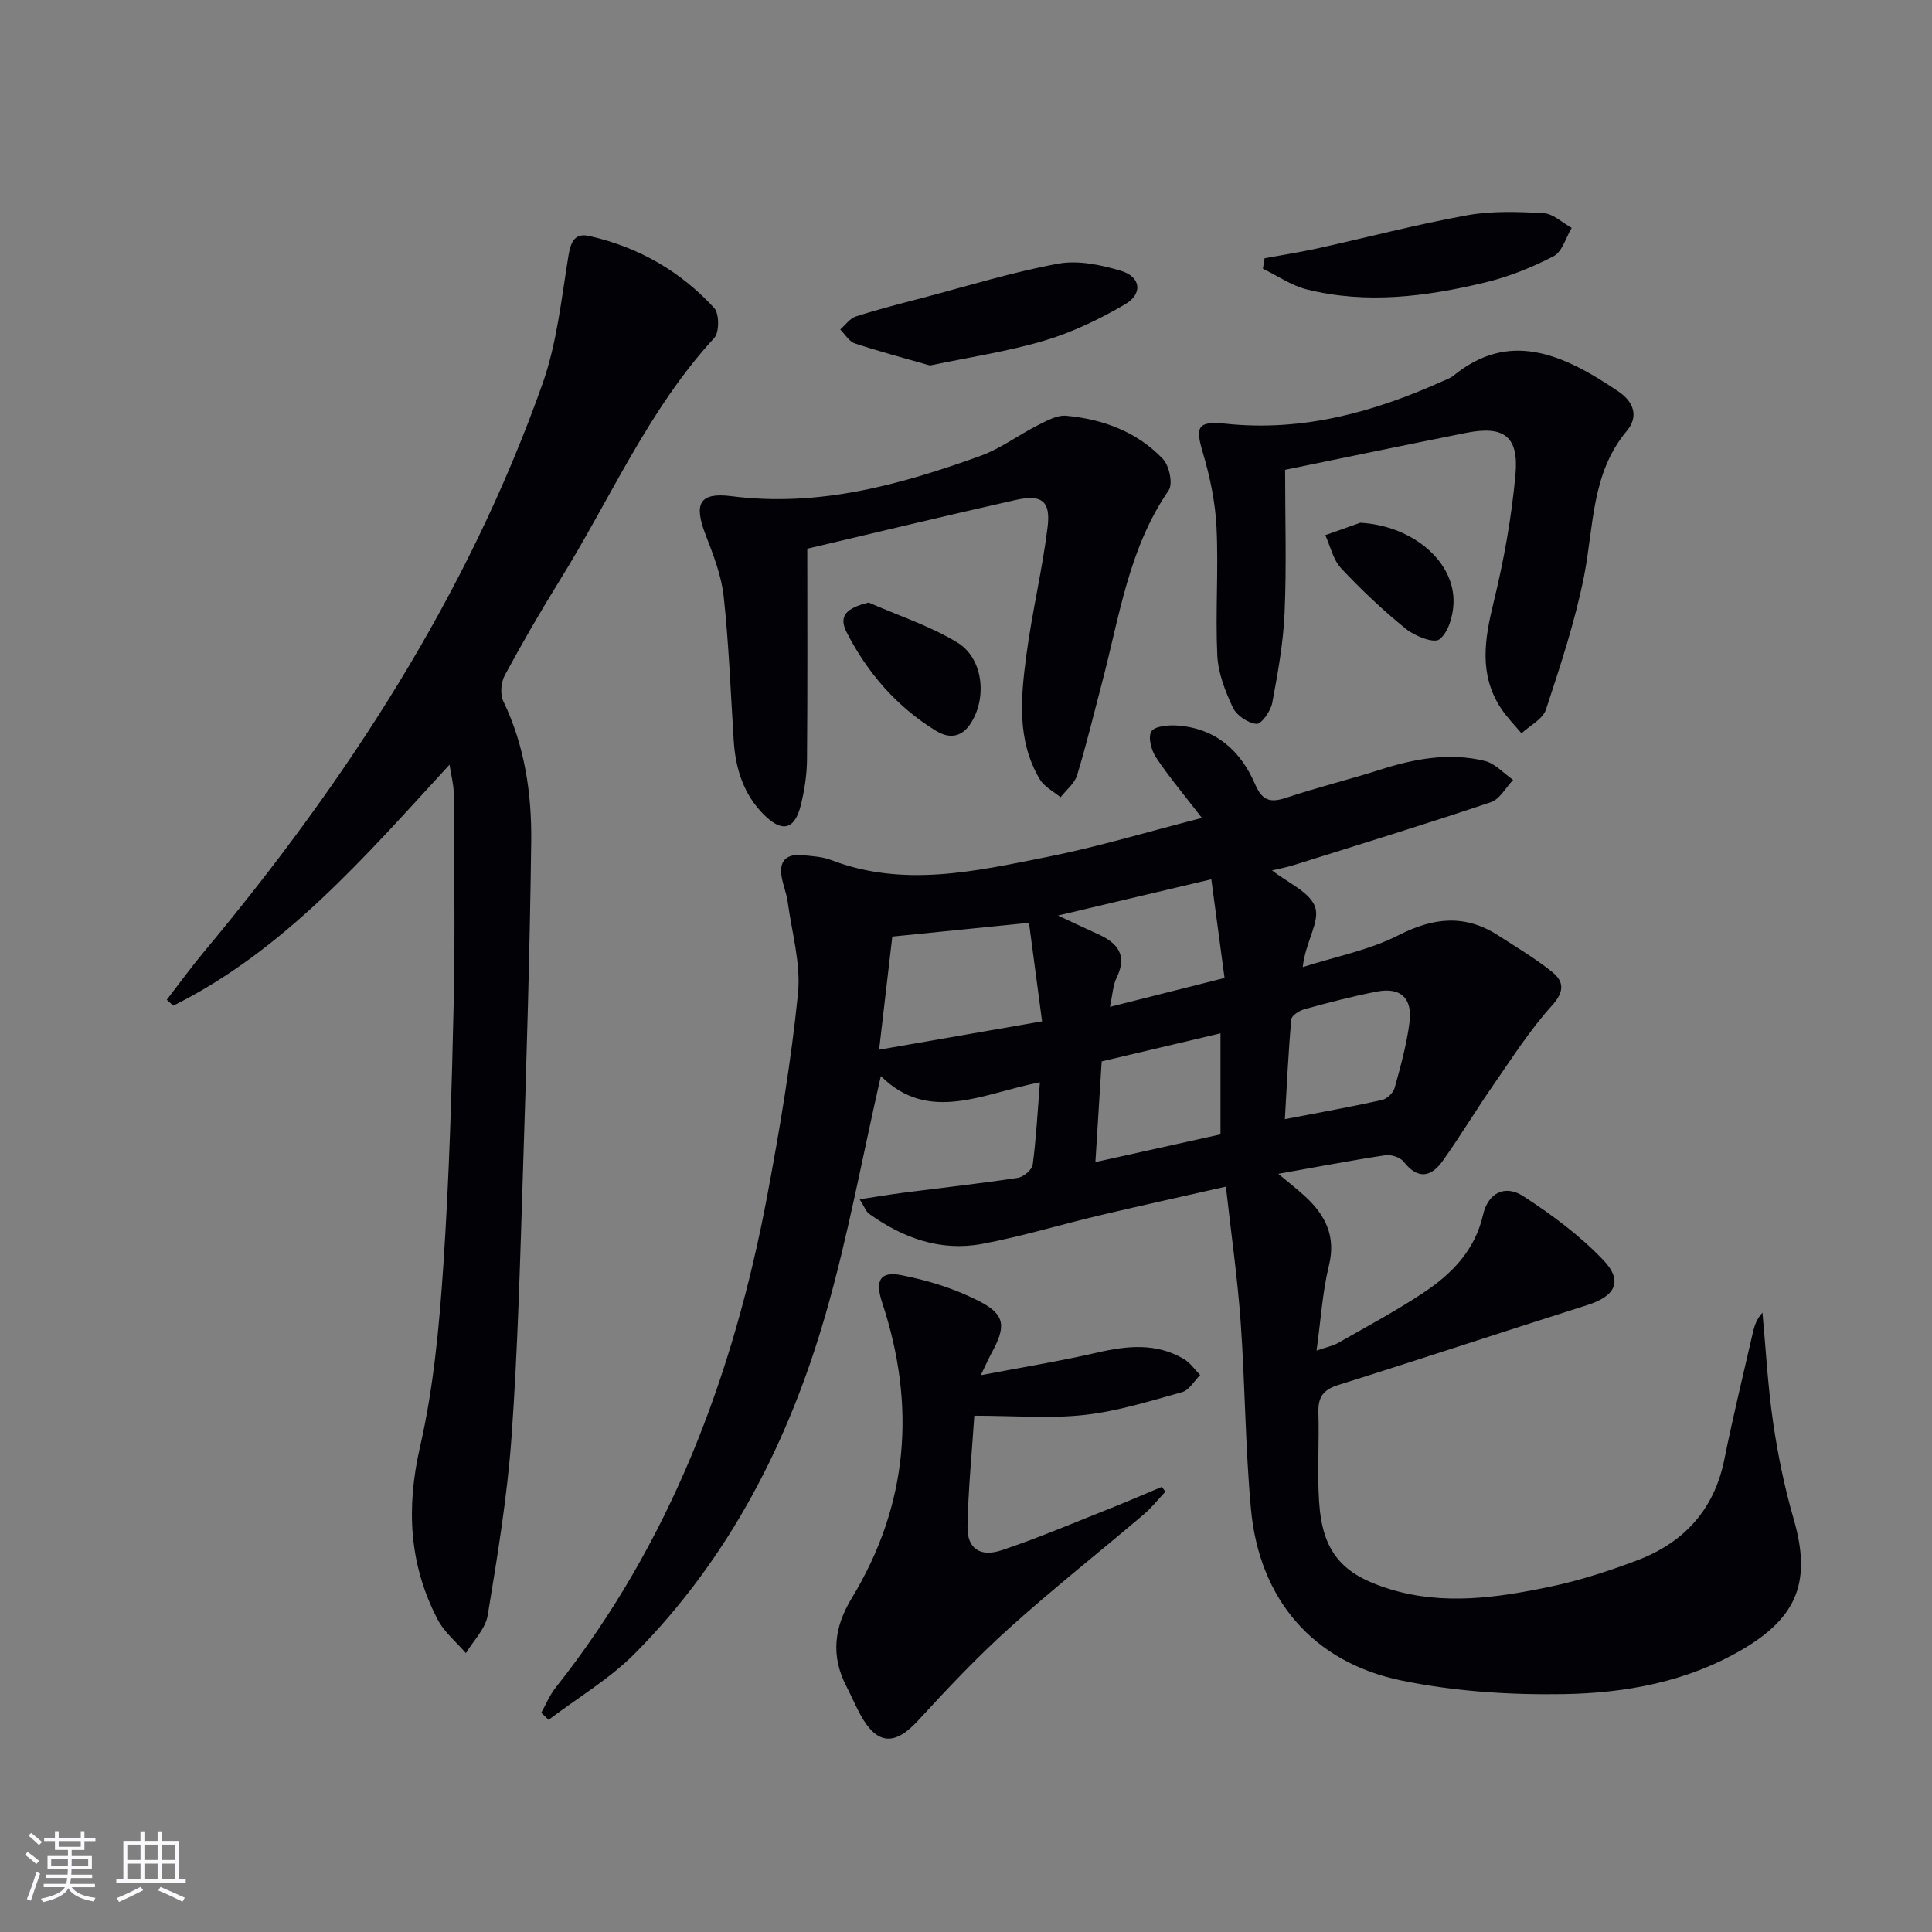
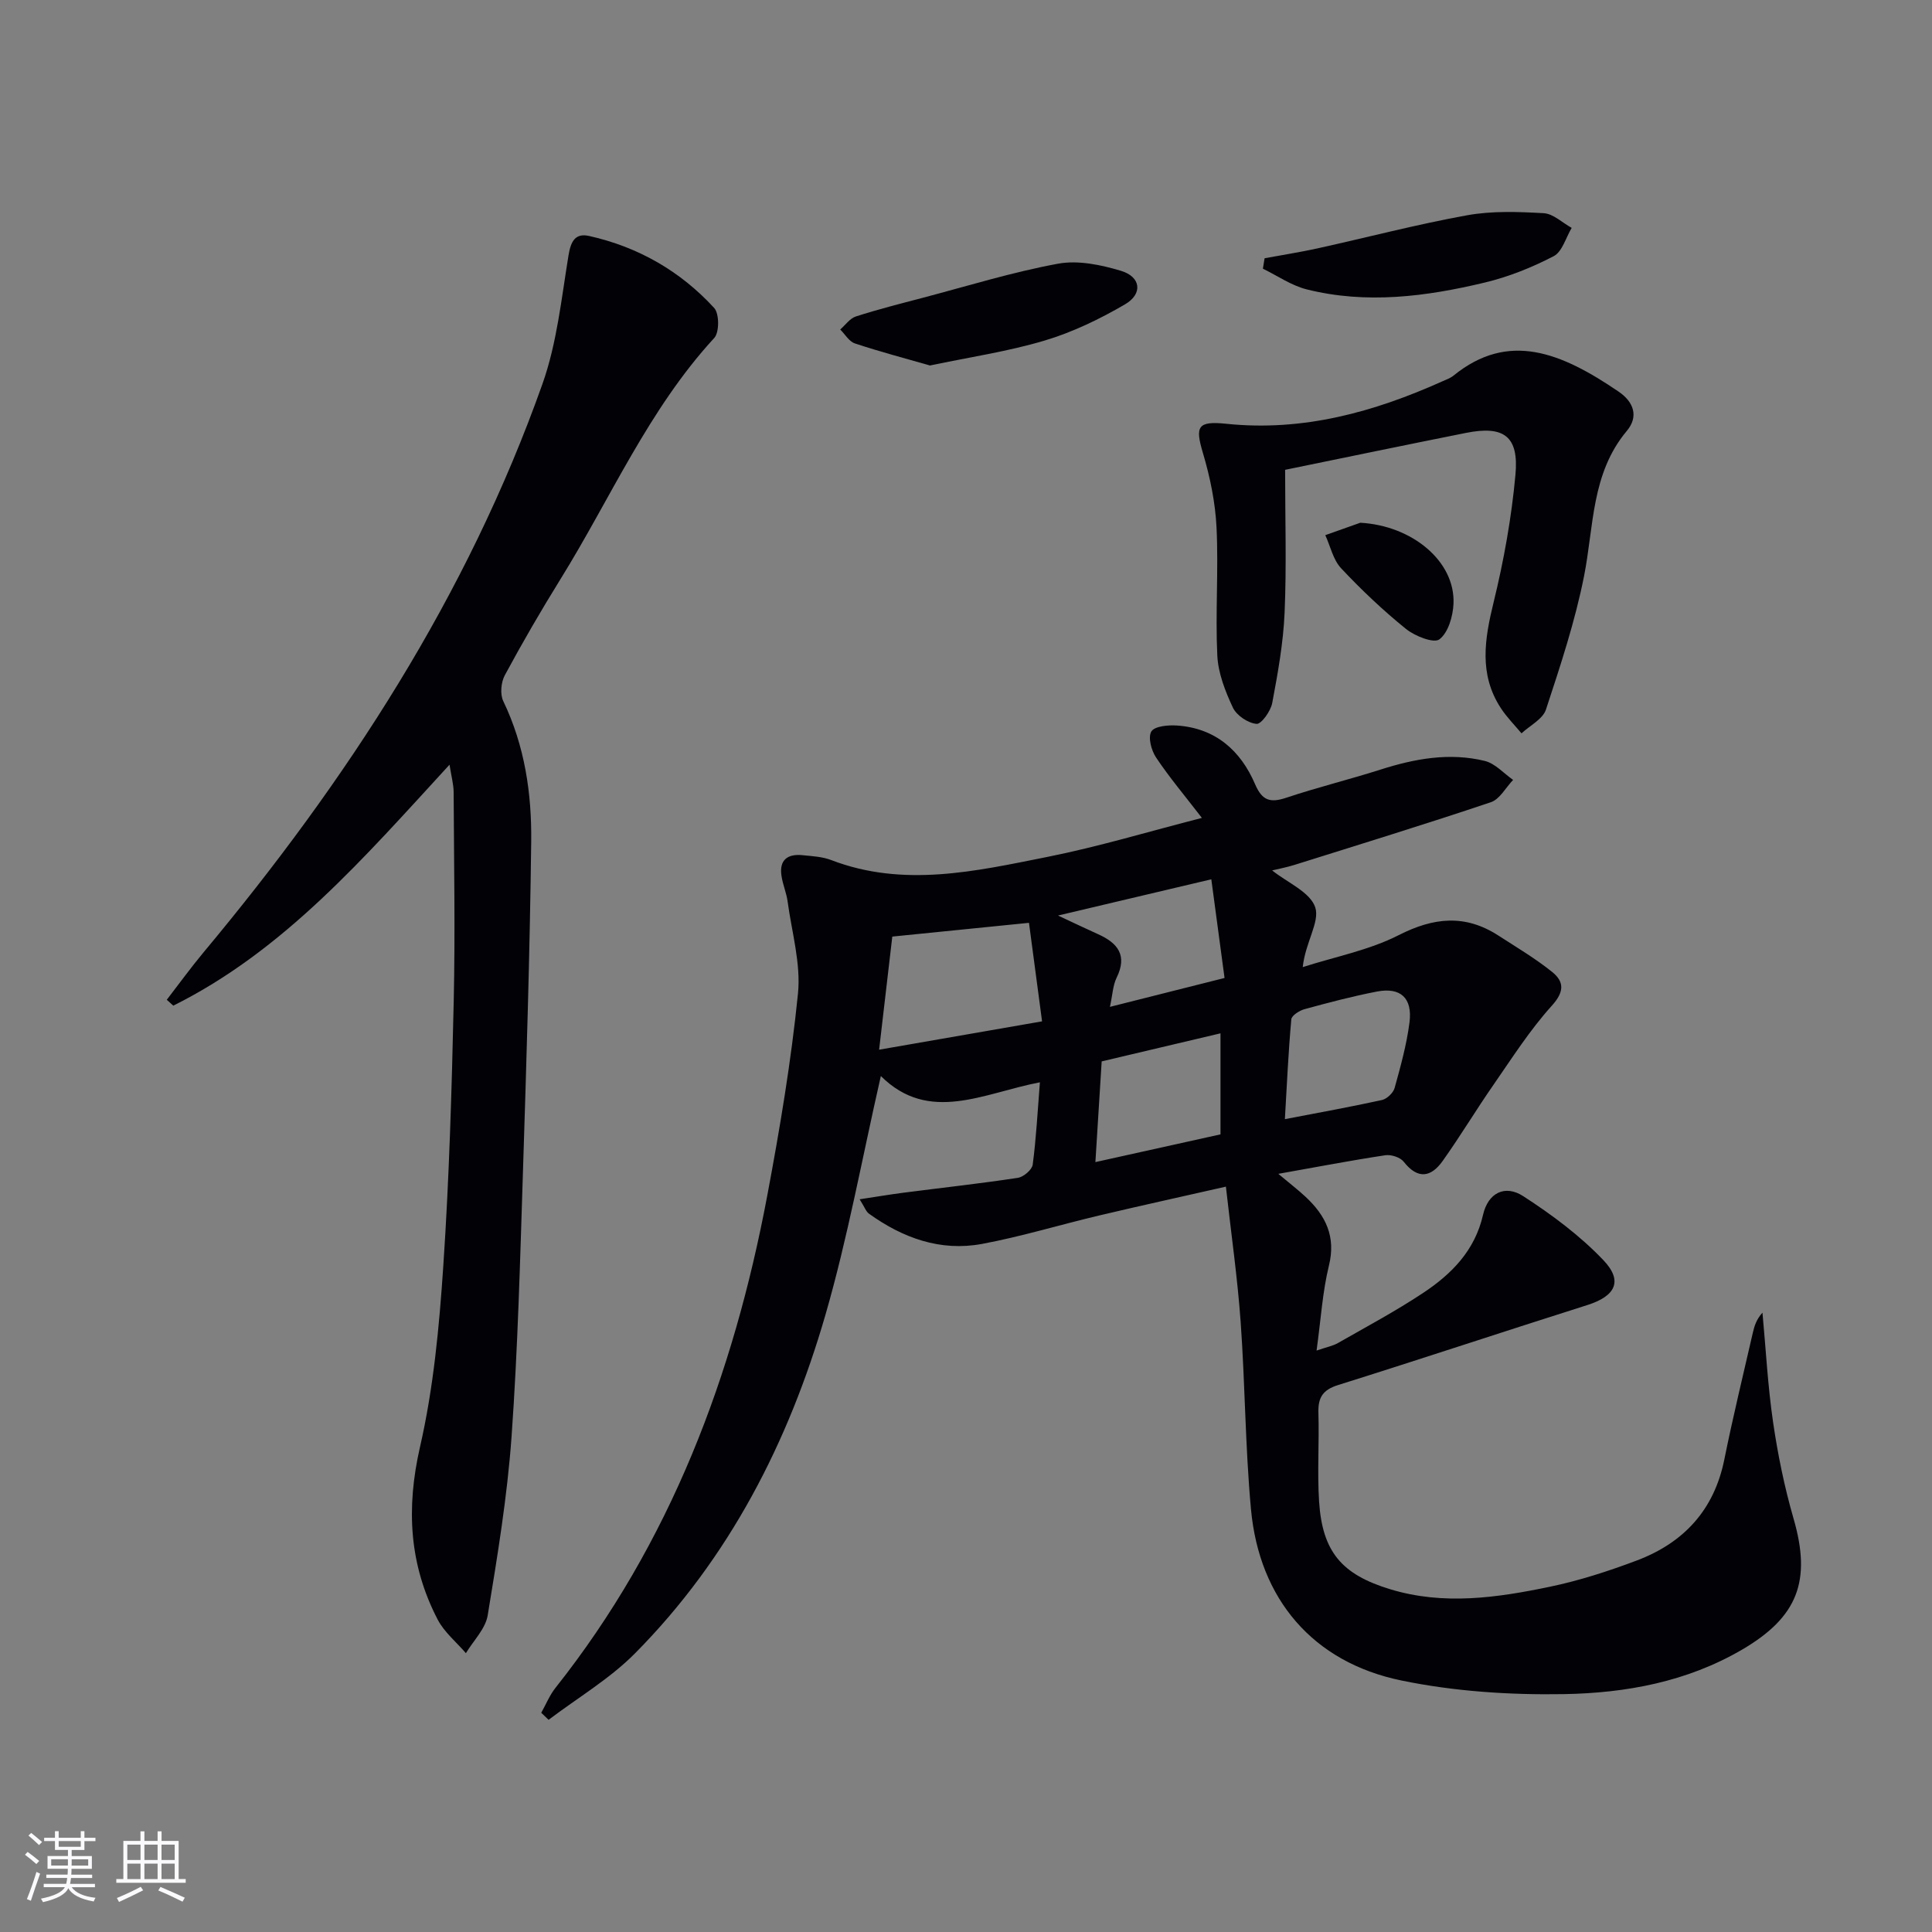
<svg xmlns="http://www.w3.org/2000/svg" enable-background="new 0 0 400 400" viewBox="0 0 400 400">
  <rect x="0" y="0" width="400" height="400" fill="#808080" stroke="none" />
  <g fill="#010106">
    <path d="m264.66 243.03c2.43 2.04 4.13 3.34 5.69 4.8 4.12 3.86 6.27 8.18 4.79 14.2-1.33 5.42-1.66 11.08-2.56 17.59 2.15-.74 3.38-.96 4.41-1.55 5.92-3.38 11.95-6.6 17.62-10.36 5.9-3.91 10.74-8.76 12.44-16.2 1.03-4.53 4.53-6.32 8.33-3.85 5.92 3.83 11.74 8.16 16.58 13.24 4.16 4.36 2.46 7.47-3.33 9.3-17.22 5.45-34.37 11.16-51.6 16.56-3.13.98-4.16 2.56-4.07 5.7.19 6.12-.25 12.28.14 18.38.67 10.45 4.69 15.15 14.74 18.2 11.06 3.36 22.11 1.76 33.04-.52 6.14-1.28 12.18-3.24 18.06-5.46 9.66-3.66 15.95-10.43 18.06-20.87 1.77-8.78 3.9-17.5 5.9-26.24.32-1.41.75-2.8 2-4.18.7 7.57 1.1 15.19 2.2 22.7.98 6.71 2.35 13.41 4.23 19.92 3.74 12.9.91 20.4-10.69 27.17-11.41 6.66-24.06 8.97-36.85 9.19-11.21.19-22.68-.56-33.64-2.82-18.36-3.78-29.44-16.89-31.15-35.48-1.19-12.89-1.21-25.89-2.14-38.82-.65-9.07-1.95-18.1-3.05-27.95-9.33 2.12-17.84 3.98-26.31 5.99-8.07 1.91-16.04 4.35-24.19 5.87-8.61 1.6-16.41-1.23-23.41-6.27-.59-.42-.86-1.29-1.92-2.97 3.46-.52 6.26-1 9.06-1.36 7.9-1.02 15.82-1.89 23.69-3.08 1.18-.18 2.94-1.67 3.08-2.73.72-5.41 1-10.87 1.49-17.05-11.65 2.22-22.94 8.64-32.93-1.3-3.87 16.94-6.84 33.41-11.46 49.4-7.61 26.35-19.92 50.42-39.43 70.12-5.25 5.3-11.9 9.22-17.9 13.77-.51-.49-1.02-.97-1.52-1.46.97-1.72 1.72-3.61 2.93-5.14 23.82-30.04 36.87-64.74 43.87-101.97 2.6-13.84 4.94-27.77 6.35-41.76.63-6.23-1.28-12.72-2.14-19.08-.24-1.79-1-3.51-1.27-5.31-.51-3.34 1.28-4.61 4.38-4.29 1.98.2 4.06.3 5.89 1 15 5.76 29.91 2.32 44.7-.63 10.66-2.12 21.12-5.29 32.07-8.09-3.54-4.6-6.75-8.4-9.49-12.51-.98-1.46-1.7-4.18-.98-5.38.66-1.1 3.46-1.36 5.27-1.24 7.97.52 13.21 5.15 16.22 12.17 1.47 3.42 3.16 3.88 6.46 2.78 6.44-2.15 13.05-3.77 19.52-5.83 7.08-2.26 14.26-3.57 21.56-1.79 2.15.52 3.92 2.57 5.87 3.93-1.52 1.59-2.76 4-4.6 4.62-13.48 4.53-27.07 8.71-40.64 12.97-1.65.52-3.36.84-4.65 1.15 3.15 2.52 7.93 4.51 8.94 7.69.95 3-2.08 7.26-2.6 12.33 6.66-2.14 13.72-3.49 19.87-6.62 7.25-3.69 13.76-4.35 20.61.07 3.76 2.43 7.64 4.73 11.12 7.52 2.52 2.02 2.62 4.09-.04 7.03-4.53 5.01-8.21 10.8-12.08 16.38-3.6 5.18-6.85 10.61-10.51 15.75-2.4 3.38-5.14 3.89-8.06.17-.72-.92-2.6-1.53-3.81-1.35-7.05 1.06-14.05 2.41-22.16 3.85zm-51.62-51.97c-10.19 1.03-19.37 1.95-28.3 2.85-.91 7.77-1.78 15.25-2.73 23.42 11.34-1.97 22.32-3.88 33.74-5.87-.95-7.16-1.81-13.65-2.71-20.4zm52.98 40.65c7.11-1.37 13.63-2.54 20.09-3.96 1.04-.23 2.34-1.47 2.63-2.49 1.24-4.47 2.49-8.98 3.08-13.56.65-5.08-1.85-7.35-6.74-6.41-5.04.97-10.02 2.29-14.97 3.64-1.07.29-2.69 1.31-2.76 2.12-.61 6.74-.91 13.5-1.33 20.66zm-13.33 3.15c0-7.17 0-13.86 0-20.92-8.37 1.98-16.36 3.87-24.6 5.81-.43 6.93-.84 13.56-1.3 20.85 9.27-2.06 17.61-3.91 25.9-5.74zm-33.64-45.31c3.05 1.42 5.68 2.69 8.33 3.88 4.05 1.83 6.07 4.36 3.81 8.98-.79 1.61-.85 3.58-1.39 6.05 8.26-2.08 15.61-3.93 23.73-5.98-.93-6.94-1.82-13.57-2.74-20.43-10.88 2.57-20.98 4.96-31.74 7.5z" />
    <path d="m93.07 158.32c-17.71 19.28-34.21 38.43-57.19 49.89-.45-.41-.9-.81-1.35-1.22 2.54-3.29 4.98-6.66 7.64-9.85 29.62-35.5 54.6-73.82 70.14-117.65 3-8.46 3.93-17.7 5.4-26.65.48-2.9 1.4-4.63 4.28-3.98 10.14 2.27 18.87 7.27 25.87 14.9 1.08 1.18 1.09 5.05.01 6.22-13.6 14.78-21.44 33.19-31.85 49.96-4.03 6.5-7.87 13.12-11.5 19.85-.79 1.46-1.02 3.94-.32 5.38 4.44 9.24 5.9 19.11 5.78 29.11-.28 22.79-.98 45.58-1.71 68.36-.59 18.29-1.06 36.6-2.36 54.84-.89 12.38-2.92 24.71-4.94 36.97-.46 2.78-2.95 5.22-4.51 7.82-1.98-2.3-4.47-4.33-5.84-6.95-5.92-11.38-6.56-23.08-3.66-35.75 2.8-12.22 3.98-24.91 4.82-37.46 1.23-18.25 1.75-36.55 2.16-54.84.32-14.44.05-28.9-.02-43.35-.02-1.56-.46-3.11-.85-5.6z" />
-     <path d="m167.14 113.6c0 14.75.07 29.23-.06 43.7-.03 3.13-.52 6.31-1.27 9.36-1.26 5.13-3.87 5.79-7.65 2.02-4.21-4.2-5.88-9.52-6.25-15.33-.64-9.94-1-19.92-2.07-29.81-.47-4.36-2.15-8.66-3.75-12.81-2.5-6.46-1.29-8.85 5.36-8 18.06 2.31 34.93-2.34 51.56-8.35 4.15-1.5 7.81-4.29 11.79-6.3 1.87-.94 4.04-2.18 5.95-2 7.62.71 14.68 3.32 20.03 8.96 1.31 1.39 2.1 5.15 1.18 6.48-8.29 12.03-10.2 26.16-13.78 39.75-1.69 6.42-3.24 12.88-5.18 19.23-.52 1.71-2.25 3.05-3.43 4.57-1.45-1.22-3.36-2.17-4.28-3.71-4.83-8.1-3.94-17-2.79-25.73 1.17-8.86 3.29-17.59 4.39-26.46.68-5.49-1.22-6.88-6.73-5.63-14.23 3.2-28.41 6.62-43.02 10.06z" />
-     <path d="m201.72 293.11c-.51 7.81-1.27 15.39-1.41 23-.08 4.46 2.58 6.35 7.07 4.85 7.7-2.57 15.18-5.78 22.74-8.77 3.5-1.39 6.95-2.9 10.42-4.35.25.33.5.66.75.99-1.49 1.58-2.85 3.32-4.5 4.72-9.26 7.87-18.81 15.41-27.84 23.54-6.65 5.99-12.83 12.55-18.89 19.15-4.79 5.22-8.47 5.07-11.91-1.2-1.04-1.89-1.87-3.9-2.87-5.82-3.3-6.34-2.63-12.26 1.07-18.35 11.75-19.36 13.35-39.88 6.28-61.22-1.49-4.5-.46-6.51 4-5.64 5.59 1.09 11.25 2.86 16.28 5.48 5.28 2.75 5.36 5.2 2.38 10.65-.55 1-1 2.05-2.23 4.58 8.8-1.68 16.52-2.93 24.12-4.68 6.19-1.43 12.17-2.04 17.88 1.3 1.34.78 2.29 2.21 3.42 3.35-1.23 1.22-2.27 3.12-3.73 3.53-6.68 1.87-13.4 3.97-20.25 4.73-7.16.79-14.51.16-22.78.16z" />
+     <path d="m201.72 293.11z" />
    <path d="m266.07 97.27c0 10.31.31 19.98-.11 29.61-.27 6.25-1.4 12.5-2.56 18.67-.32 1.68-2.26 4.41-3.25 4.32-1.77-.16-4.12-1.74-4.89-3.36-1.59-3.39-3.06-7.15-3.23-10.82-.42-8.8.27-17.66-.16-26.46-.25-5.21-1.34-10.48-2.83-15.49-1.61-5.41-1.15-6.63 4.85-6 15.89 1.65 30.57-2.42 44.83-8.83.76-.34 1.58-.63 2.21-1.14 11.39-9.25 22.28-4.8 34.21 3.33 3.11 2.12 4.17 5.14 1.67 8.12-7.39 8.82-6.8 19.76-8.86 30.11-1.86 9.35-4.89 18.5-7.88 27.58-.65 1.98-3.32 3.3-5.06 4.92-1.43-1.72-3.03-3.32-4.25-5.18-4.61-7.02-3.39-14.31-1.52-21.97 2.12-8.66 3.71-17.54 4.52-26.41.73-7.98-2.42-10.21-10.26-8.64-12.33 2.46-24.64 5.02-37.43 7.64z" />
    <path d="m192.54 75.67c-5.13-1.47-10.39-2.86-15.55-4.57-1.2-.4-2.03-1.89-3.03-2.88 1.07-.93 2-2.3 3.24-2.7 4.57-1.47 9.23-2.65 13.87-3.87 9.3-2.45 18.53-5.31 27.96-7.05 4.15-.77 8.89.22 13.05 1.47 4.12 1.23 4.58 4.75.86 6.93-5.24 3.06-10.87 5.78-16.67 7.51-7.6 2.27-15.52 3.43-23.73 5.16z" />
    <path d="m261.82 53.47c3.66-.68 7.35-1.25 10.98-2.05 10.32-2.28 20.56-4.97 30.95-6.85 5.16-.93 10.59-.73 15.86-.43 1.98.11 3.86 1.98 5.79 3.04-1.21 2.01-1.95 4.94-3.73 5.86-4.5 2.34-9.34 4.28-14.27 5.46-12.15 2.91-24.5 4.51-36.87 1.41-3.18-.8-6.05-2.82-9.06-4.28.12-.71.24-1.44.35-2.16z" />
-     <path d="m179.84 124.75c6.15 2.7 12.66 4.81 18.36 8.27 5.47 3.32 6.23 11.73 2.61 16.99-1.9 2.76-4.44 2.87-6.99 1.32-8.15-4.98-14.21-12-18.53-20.42-1.71-3.35-.12-5.02 4.55-6.16z" />
    <path d="m281.63 108.23c10.72.58 19.7 7.98 19.3 16.79-.12 2.59-1.09 5.97-2.92 7.35-1.15.88-5.08-.67-6.92-2.16-4.76-3.85-9.24-8.09-13.43-12.56-1.65-1.76-2.21-4.54-3.27-6.85 2.42-.86 4.83-1.72 7.24-2.57z" />
  </g>
  <path d="m5.17 384 .55-.58c.85.61 1.65 1.24 2.4 1.87l-.59.64c-.83-.73-1.62-1.38-2.36-1.93m1.22 9.53-.82-.34c.71-1.76 1.37-3.64 1.98-5.63.24.13.5.25.76.36-.6 1.67-1.24 3.54-1.92 5.61m-.5-13.5.57-.54c.56.44 1.31 1.06 2.26 1.87l-.64.64c-.68-.66-1.41-1.32-2.19-1.97m3.25.46h2.24v-1.36h.77v1.36h4.57v-1.36h.76v1.36h2.28v.69h-2.28v1.84h-2.64v1.26h4.18v2.64h-4.21c0 .45-.02.86-.05 1.21h4.32v.69h-4.38c-.04.34-.1.75-.19 1.22h5.15v.69h-4.82c.87 1.19 2.51 1.92 4.93 2.19-.17.32-.3.57-.37.76-2.77-.49-4.52-1.41-5.26-2.76-.56 1.26-2.3 2.23-5.24 2.9-.12-.24-.26-.48-.43-.72 2.73-.55 4.38-1.34 4.96-2.38h-4.38v-.69h4.65c.1-.38.17-.79.21-1.22h-4.32v-.69h4.4c.03-.34.05-.75.05-1.21h-4.2v-2.64h4.23v-1.26h-2.69v-1.84h-2.24zm1.46 4.46v1.29h3.45c.01-.4.02-.57.01-.53v-.32-.45h-3.46zm1.55-2.59h4.57v-1.19h-4.57zm6.11 2.59h-3.42v.77c-.01.19-.01.37-.02.53h3.44z" fill="#fafafc" />
  <path d="m32.63 379.16h.82v1.98h3.54v7.89h1.46v.78h-14.37v-.78h1.46v-7.89h3.54v-1.98h.82v1.98h2.73zm-3.49 11.48.5.73c-1.61.82-3.28 1.63-5 2.41-.13-.27-.28-.55-.44-.82 1.75-.72 3.4-1.49 4.94-2.32m-2.78-5.55h2.73v-3.18h-2.73zm0 3.95h2.73v-3.2h-2.73zm3.54-3.95h2.73v-3.18h-2.73zm0 3.95h2.73v-3.2h-2.73zm7.89 4.68c-1.84-.92-3.51-1.7-5.02-2.32l.45-.73c1.89.8 3.57 1.55 5.04 2.23zm-1.62-11.81h-2.73v3.18h2.73zm-2.73 7.13h2.73v-3.2h-2.73z" fill="#fafafc" />
</svg>